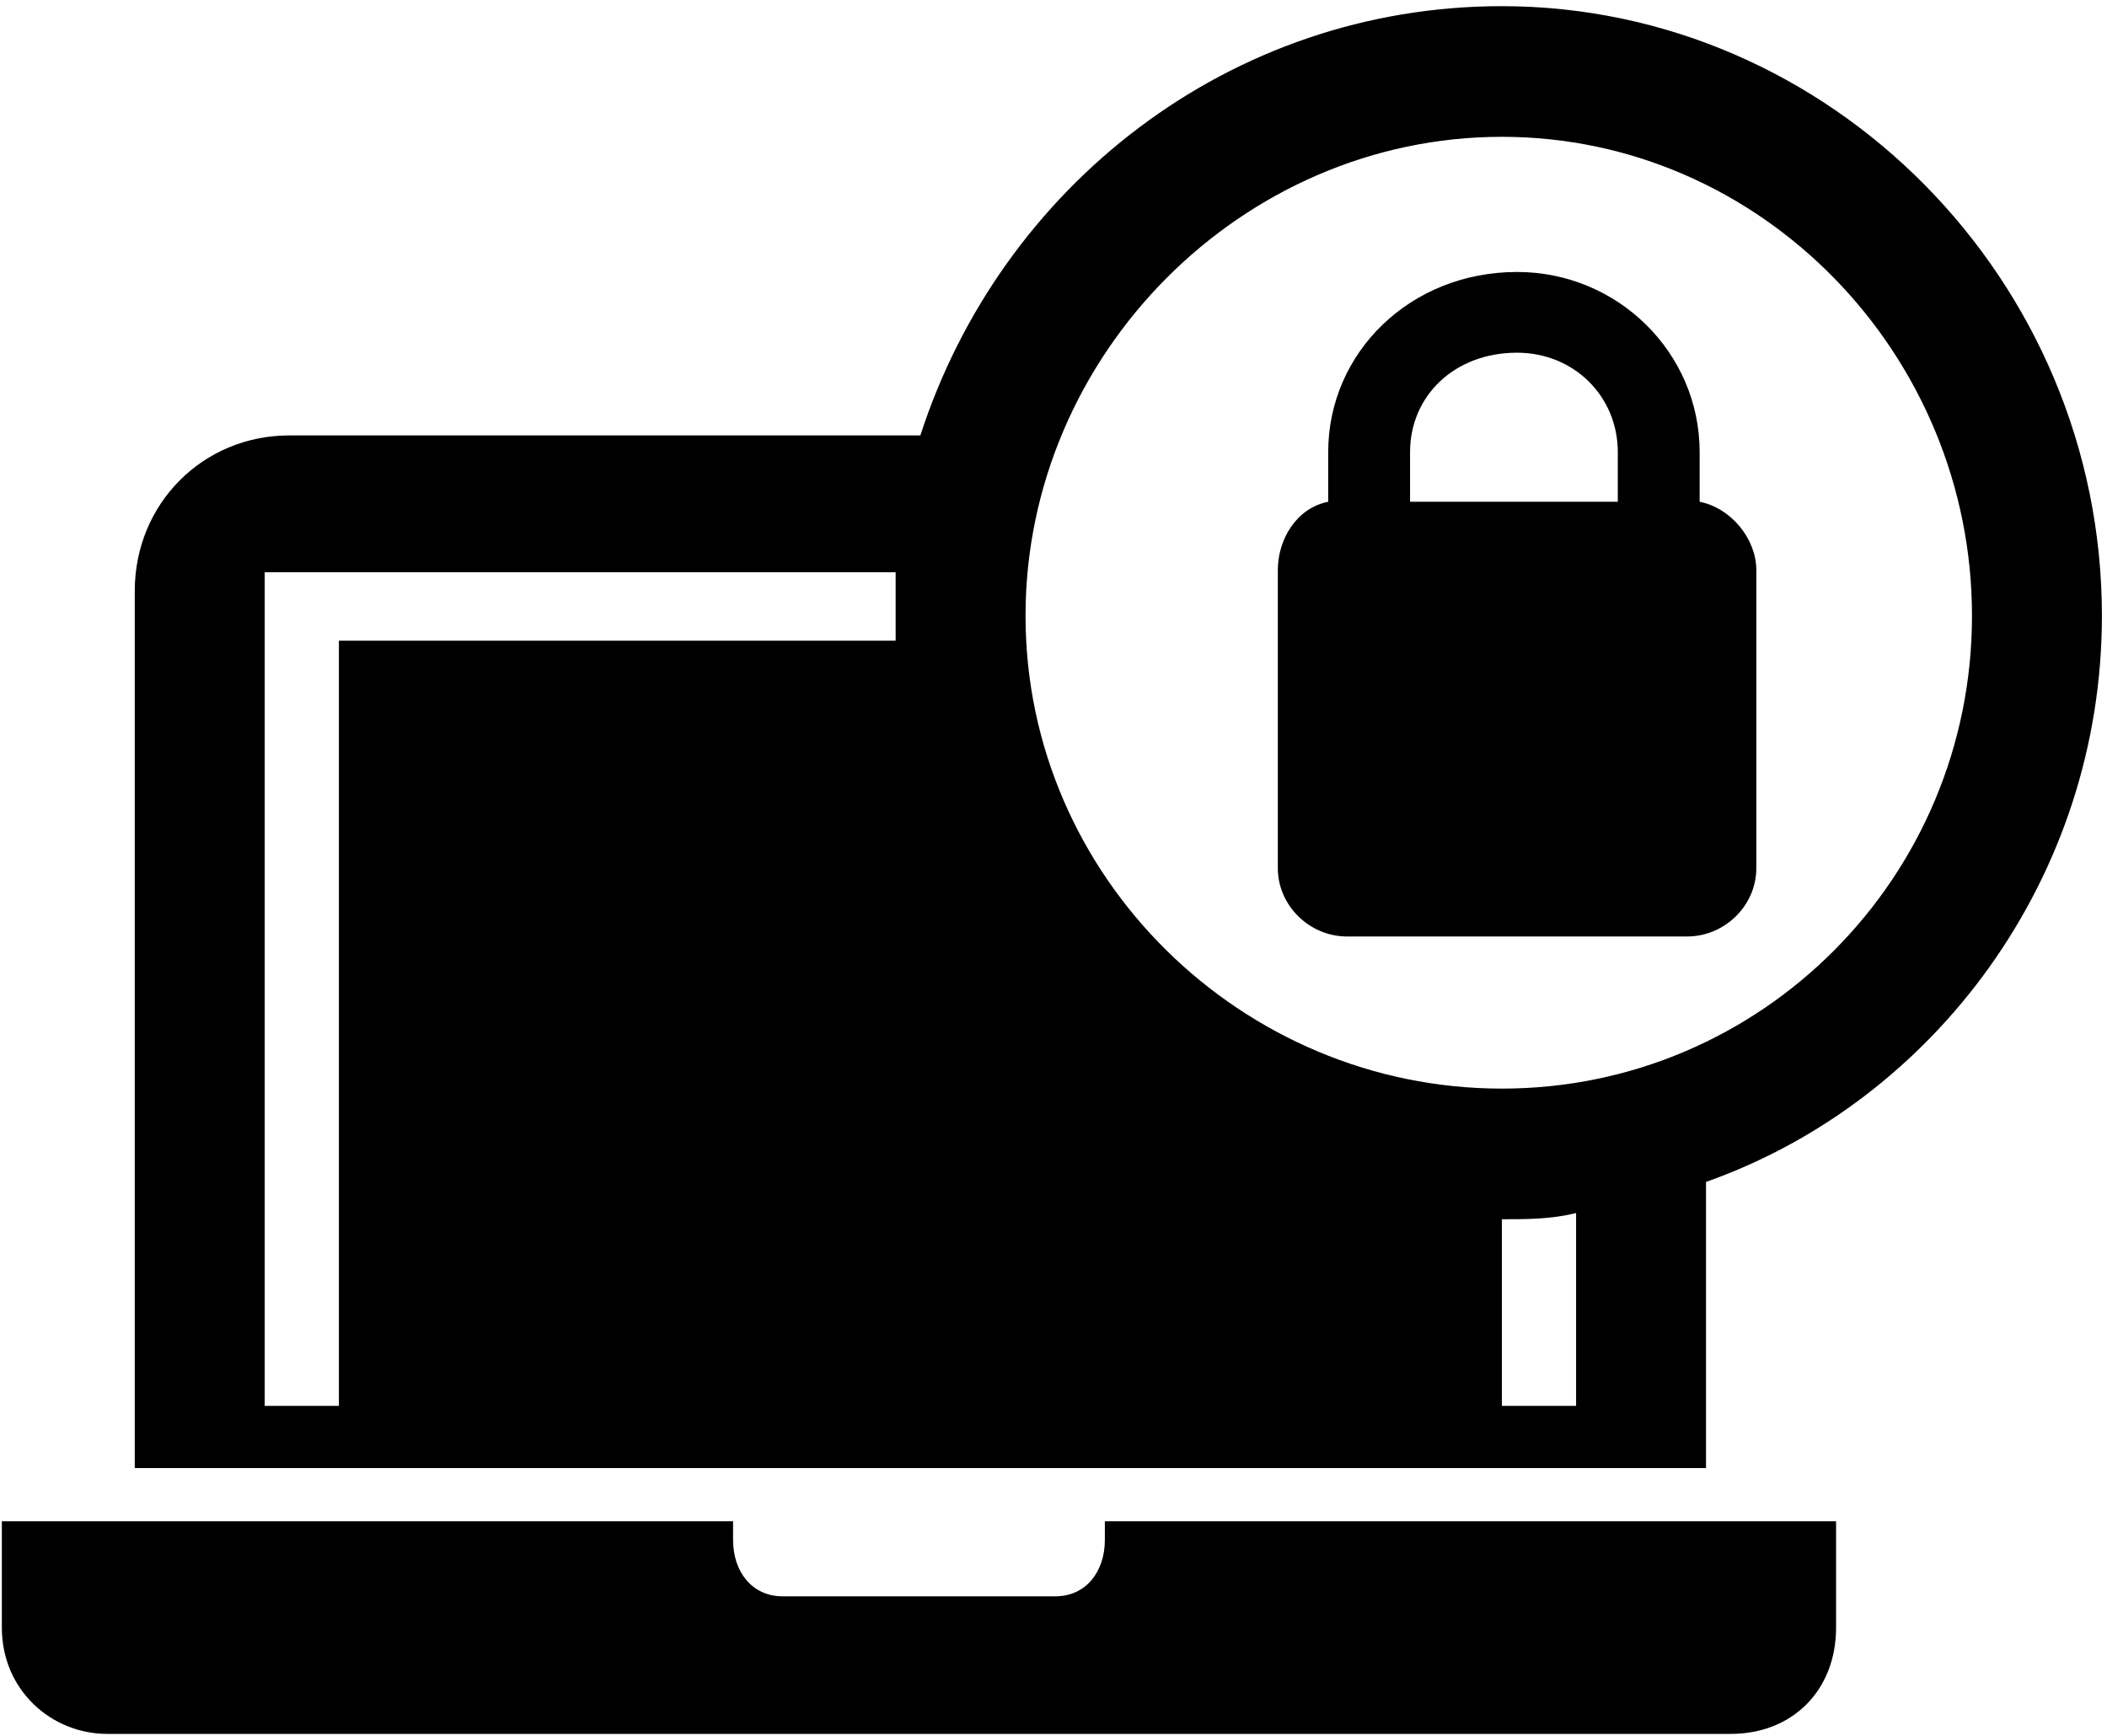
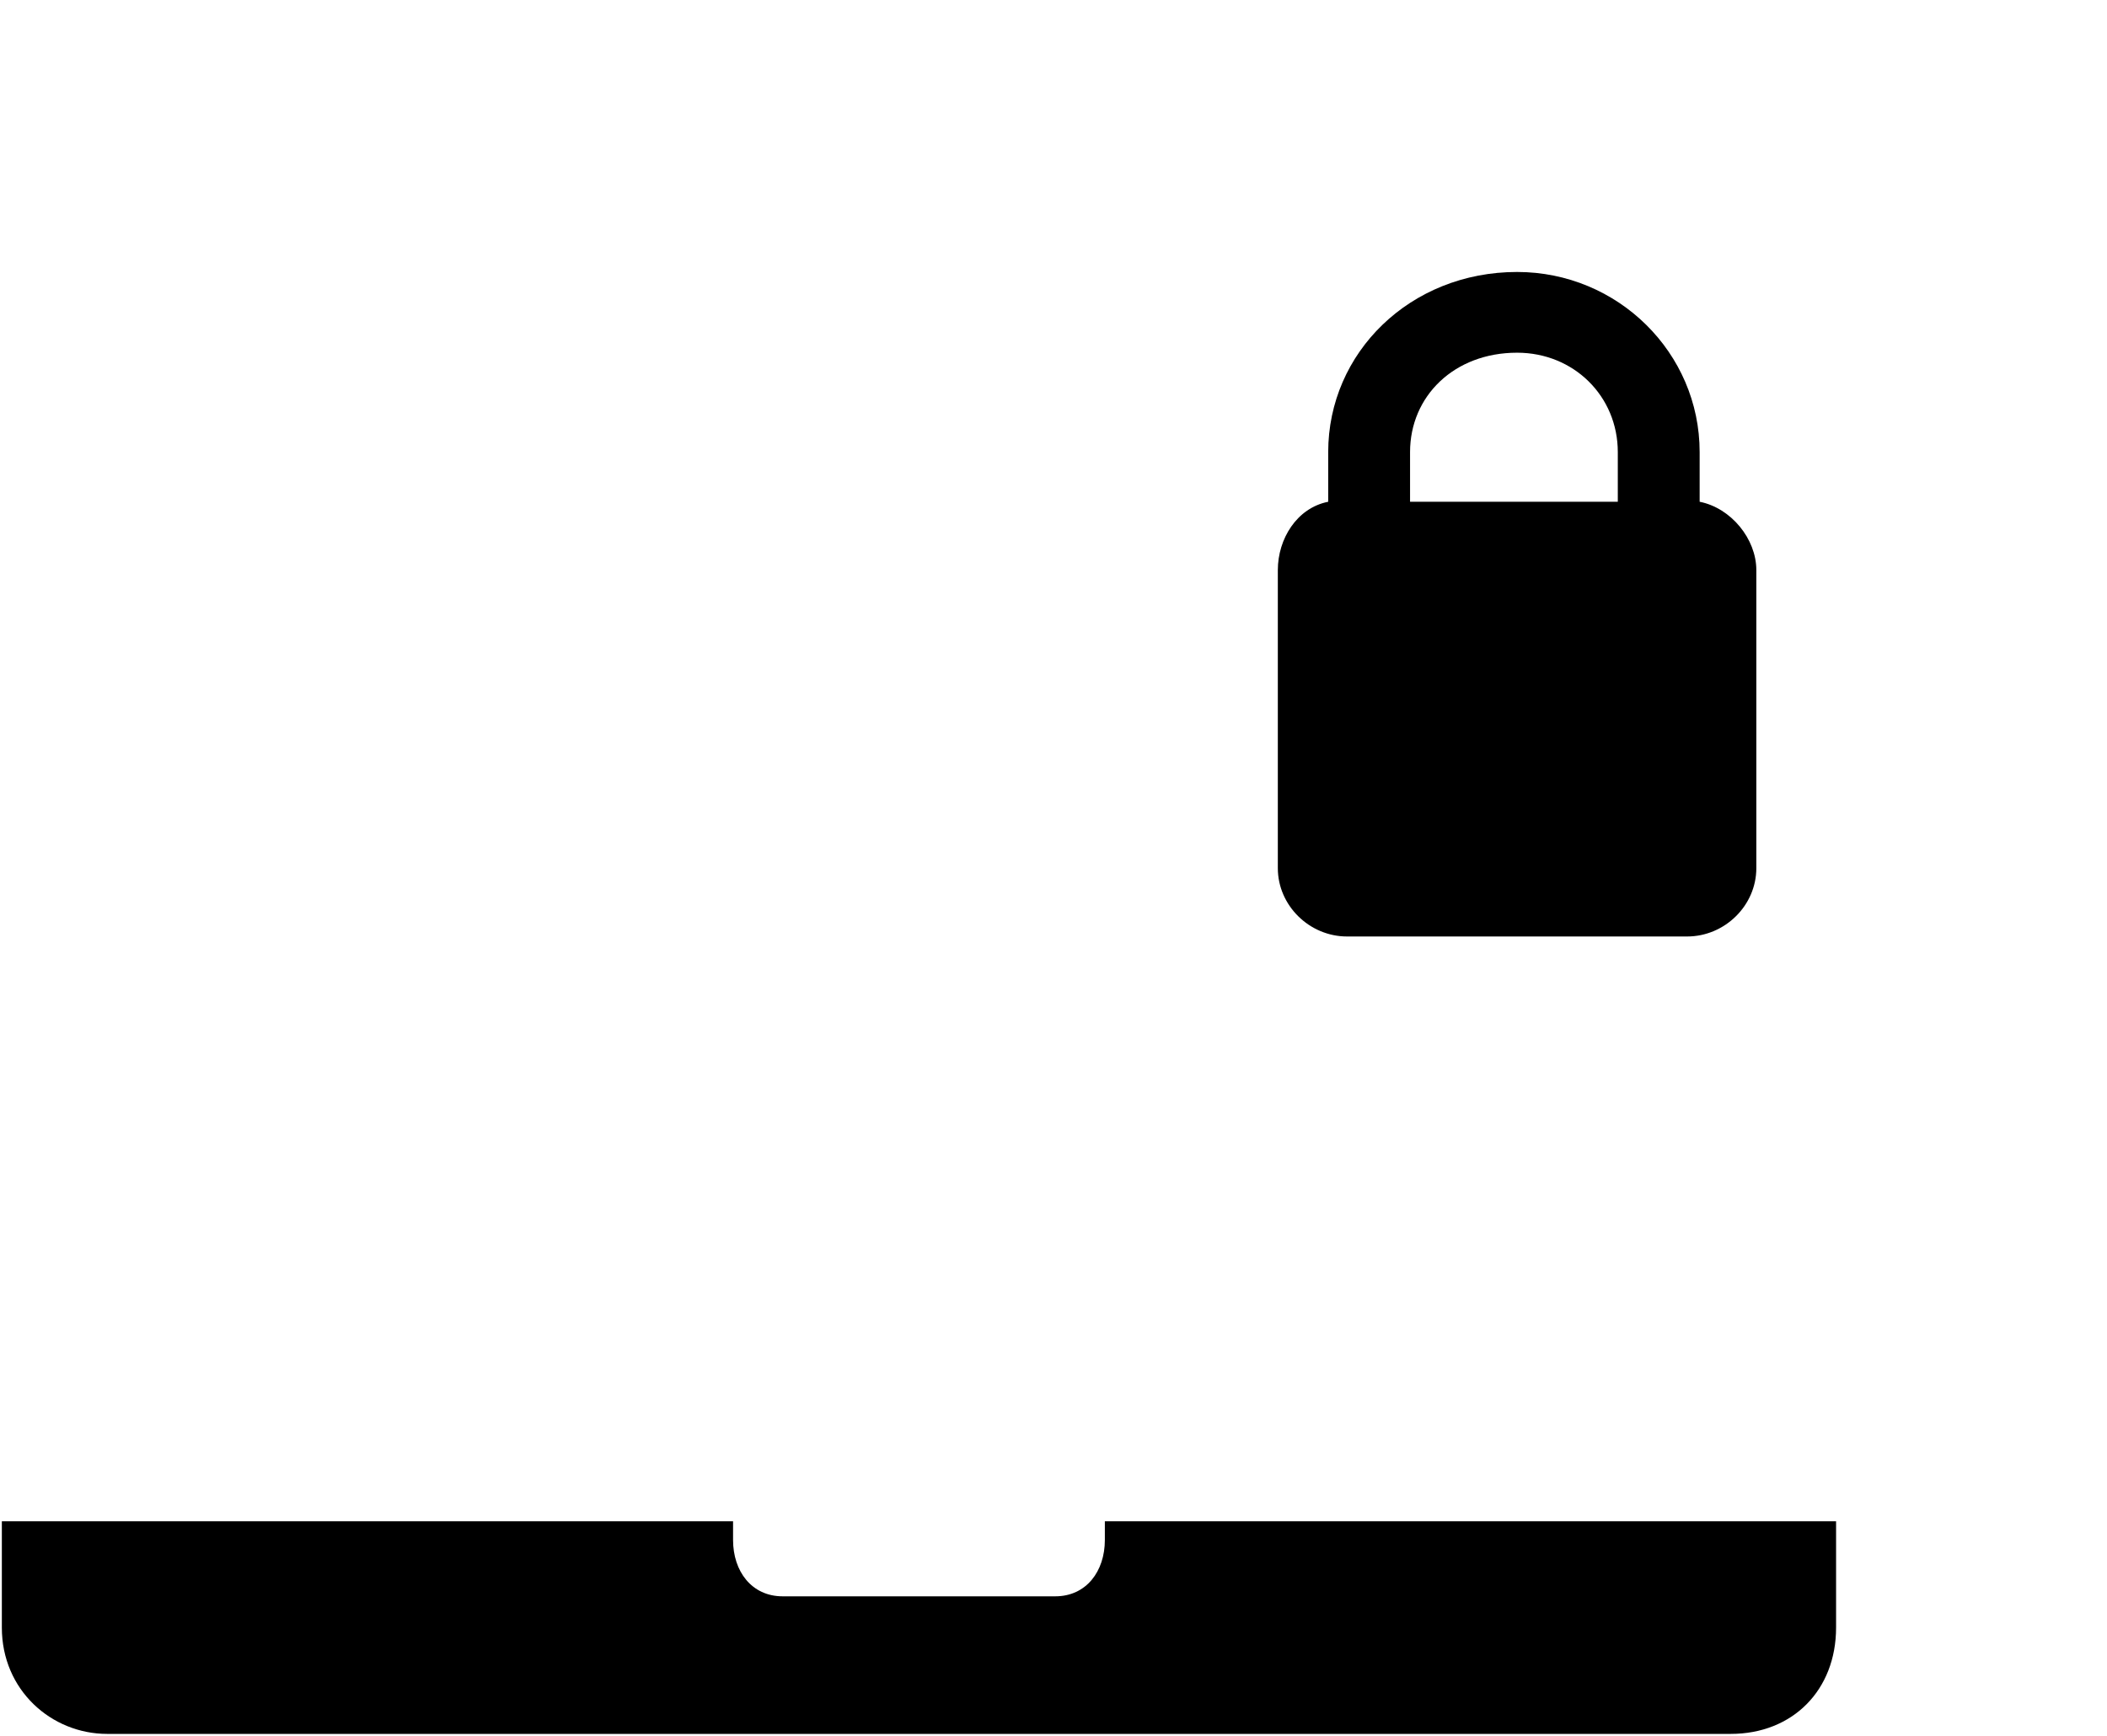
<svg xmlns="http://www.w3.org/2000/svg" width="273" height="225" viewBox="0 0 273 225" fill="none">
  <path fill-rule="evenodd" clip-rule="evenodd" d="M143.154 199.557C143.154 203.607 140.746 206.852 136.73 206.852C101.406 206.852 101.406 206.852 101.406 206.852C97.389 206.852 94.982 203.607 94.982 199.557C94.982 197.125 94.982 197.125 94.982 197.125C0.239 197.125 0.239 197.125 0.239 197.125C0.239 210.902 0.239 210.902 0.239 210.902C0.239 219.007 6.663 224.68 13.889 224.68C224.247 224.68 224.247 224.68 224.247 224.68C232.276 224.68 237.897 219.007 237.897 210.902C237.897 197.125 237.897 197.125 237.897 197.125C143.154 197.125 143.154 197.125 143.154 197.125V199.557Z" fill="#000000" />
-   <path fill-rule="evenodd" clip-rule="evenodd" d="M194.595 0.799C159.329 0.799 129.673 24.176 119.251 56.421C37.5 56.421 37.5 56.421 37.5 56.421C26.278 56.421 17.461 65.287 17.461 76.574C17.461 190.236 17.461 190.236 17.461 190.236C221.044 190.236 221.044 190.236 221.044 190.236C221.044 153.155 221.044 153.155 221.044 153.155C250.699 142.674 272.34 113.656 272.34 79.798C272.34 36.269 237.074 0.799 194.595 0.799ZM43.91 182.177C34.293 182.177 34.293 182.177 34.293 182.177C34.293 74.156 34.293 74.156 34.293 74.156C116.047 74.156 116.047 74.156 116.047 74.156C116.047 75.768 116.047 77.38 116.047 79.798C116.047 80.604 116.047 82.216 116.047 83.022C43.91 83.022 43.91 83.022 43.91 83.022V182.177ZM204.211 182.177C194.595 182.177 194.595 182.177 194.595 182.177C194.595 157.991 194.595 157.991 194.595 157.991C197.798 157.991 201.005 157.991 204.211 157.185V182.177ZM194.595 141.062C160.93 141.062 132.876 113.656 132.876 79.798C132.876 45.941 160.93 17.728 194.595 17.728C228.256 17.728 255.507 45.941 255.507 79.798C255.507 113.656 228.256 141.062 194.595 141.062Z" fill="#000000" />
  <path fill-rule="evenodd" clip-rule="evenodd" d="M220.22 65.019C220.22 58.581 220.22 58.581 220.22 58.581C220.22 45.703 209.615 35.242 196.565 35.242C182.698 35.242 172.093 45.703 172.093 58.581C172.093 65.019 172.093 65.019 172.093 65.019C168.015 65.824 165.566 69.847 165.566 73.87C165.566 112.498 165.566 112.498 165.566 112.498C165.566 117.327 169.644 121.35 174.539 121.35C218.591 121.35 218.591 121.35 218.591 121.35C223.486 121.35 227.564 117.327 227.564 112.498C227.564 73.87 227.564 73.87 227.564 73.87C227.564 69.847 224.302 65.824 220.22 65.019ZM209.615 65.019C182.698 65.019 182.698 65.019 182.698 65.019C182.698 58.581 182.698 58.581 182.698 58.581C182.698 51.338 188.409 45.703 196.565 45.703C203.908 45.703 209.615 51.338 209.615 58.581V65.019Z" fill="#000000" />
</svg>